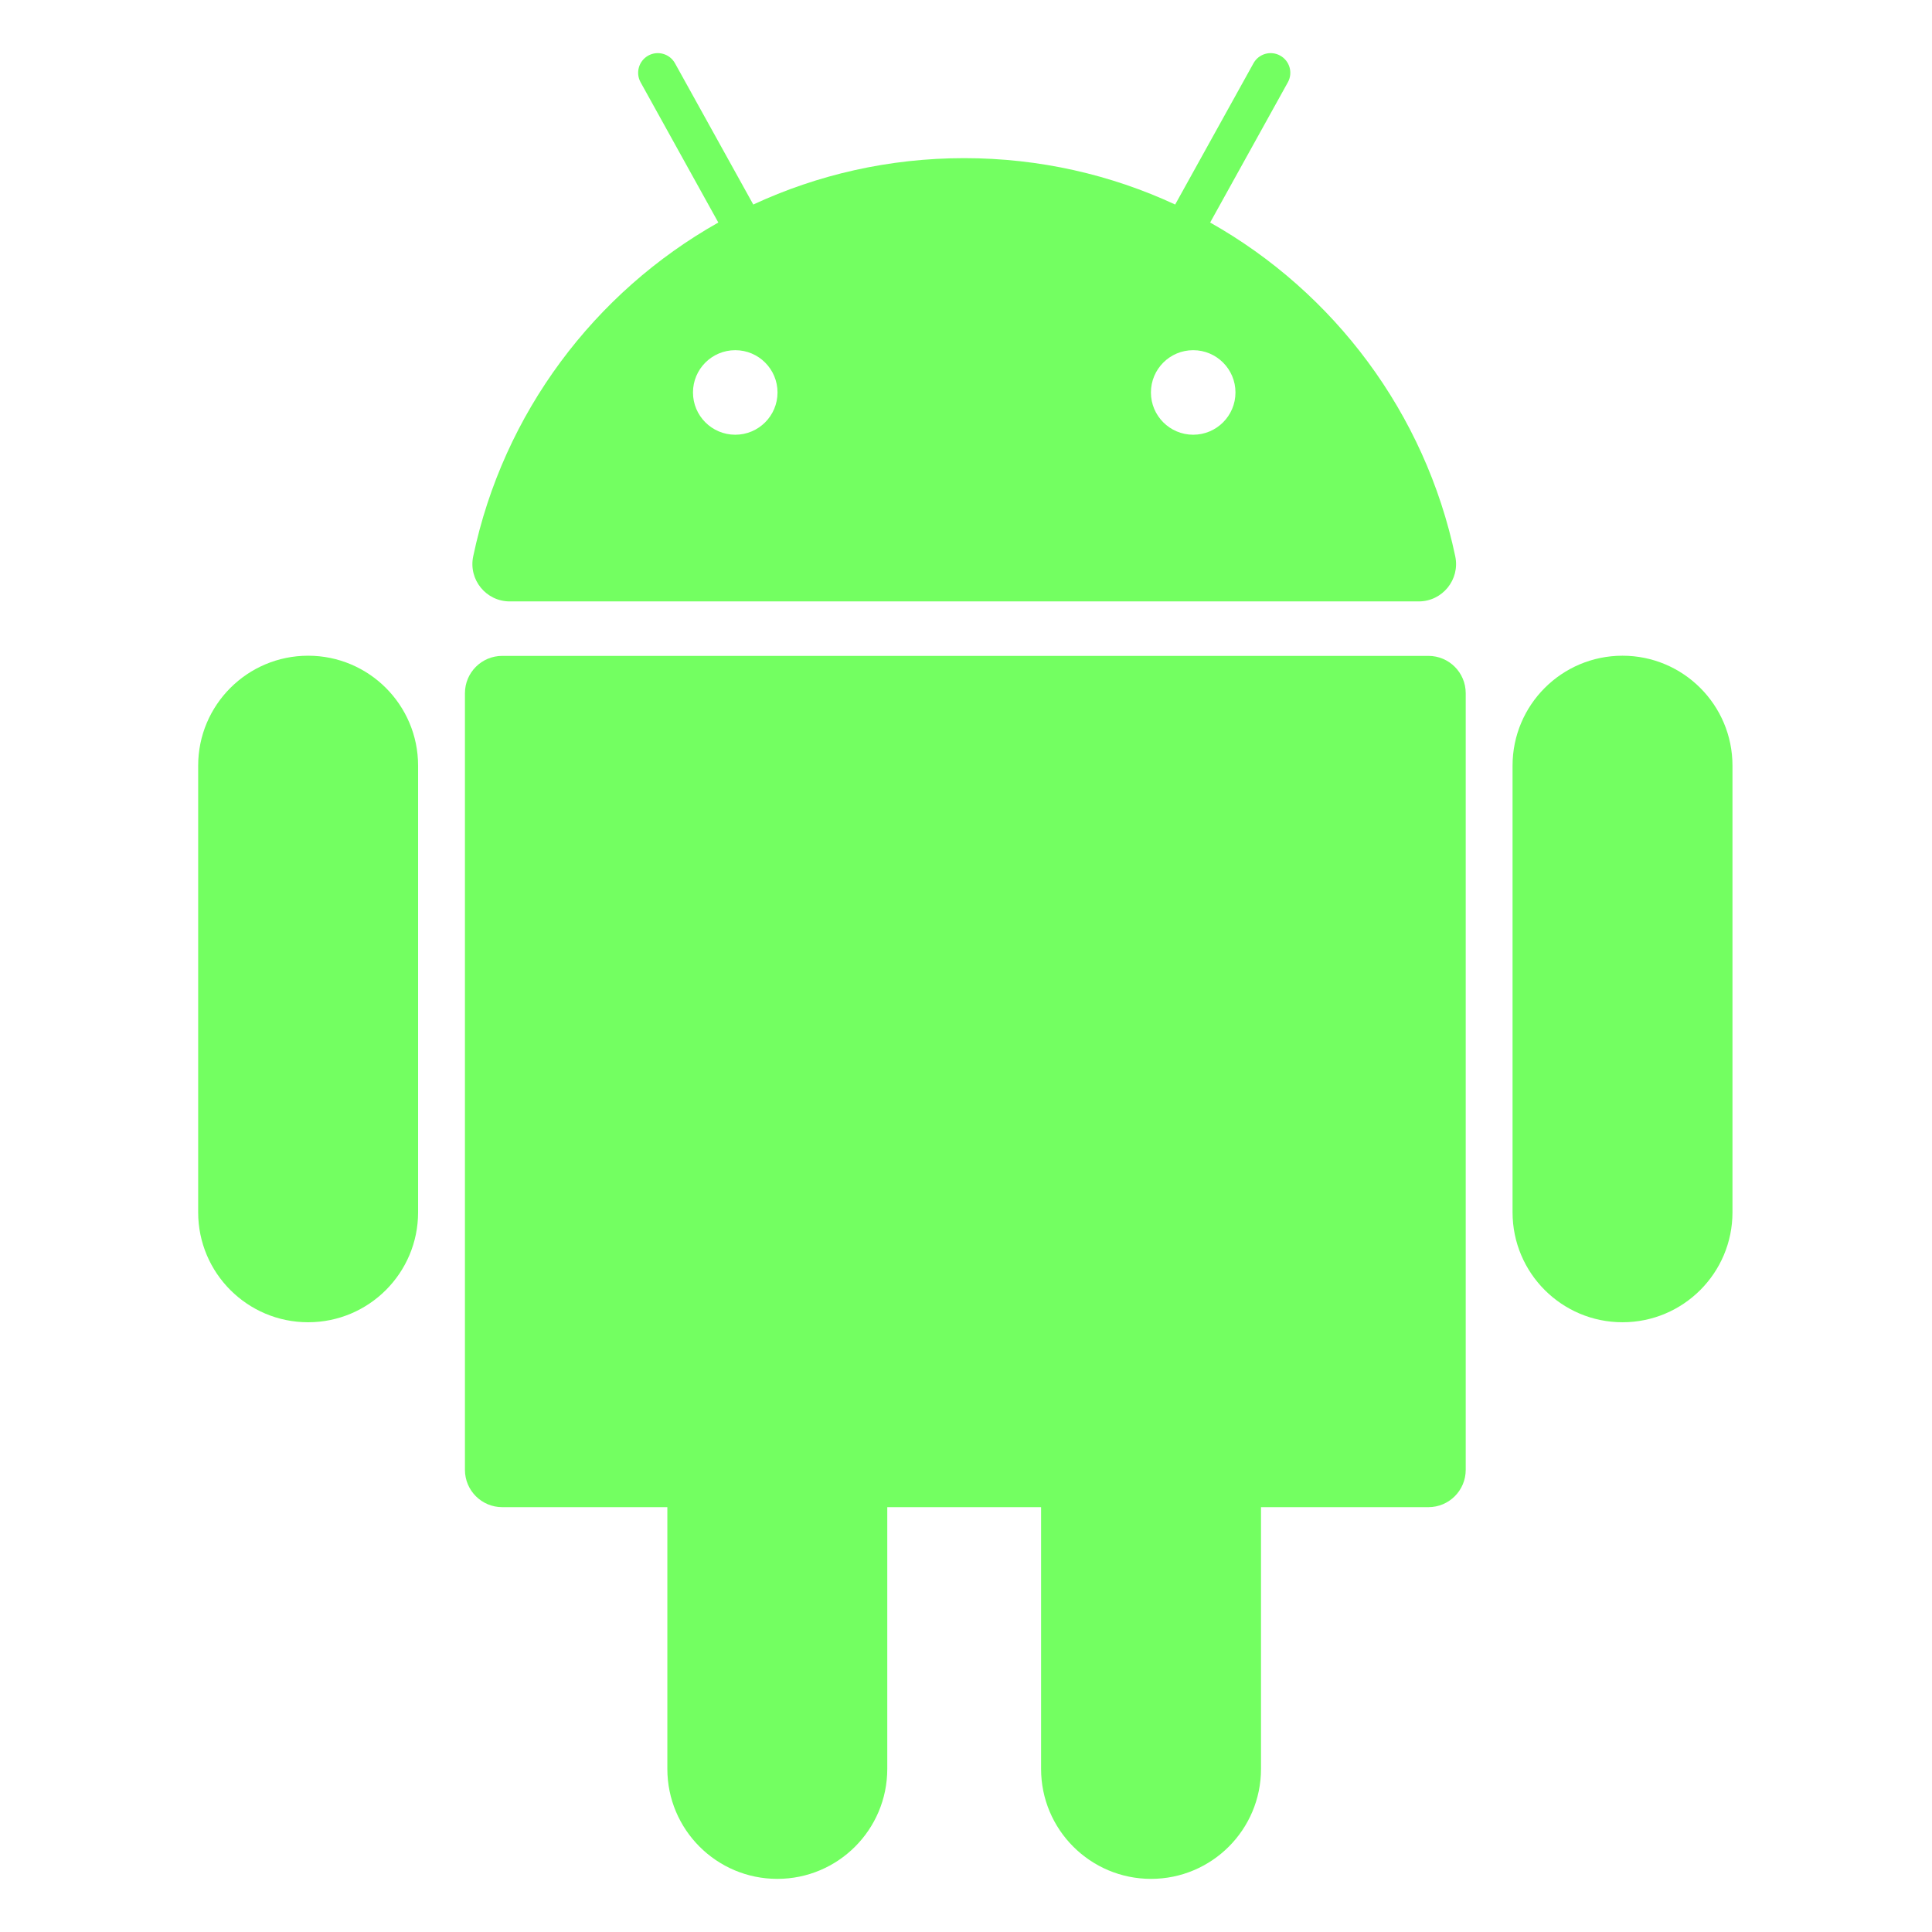
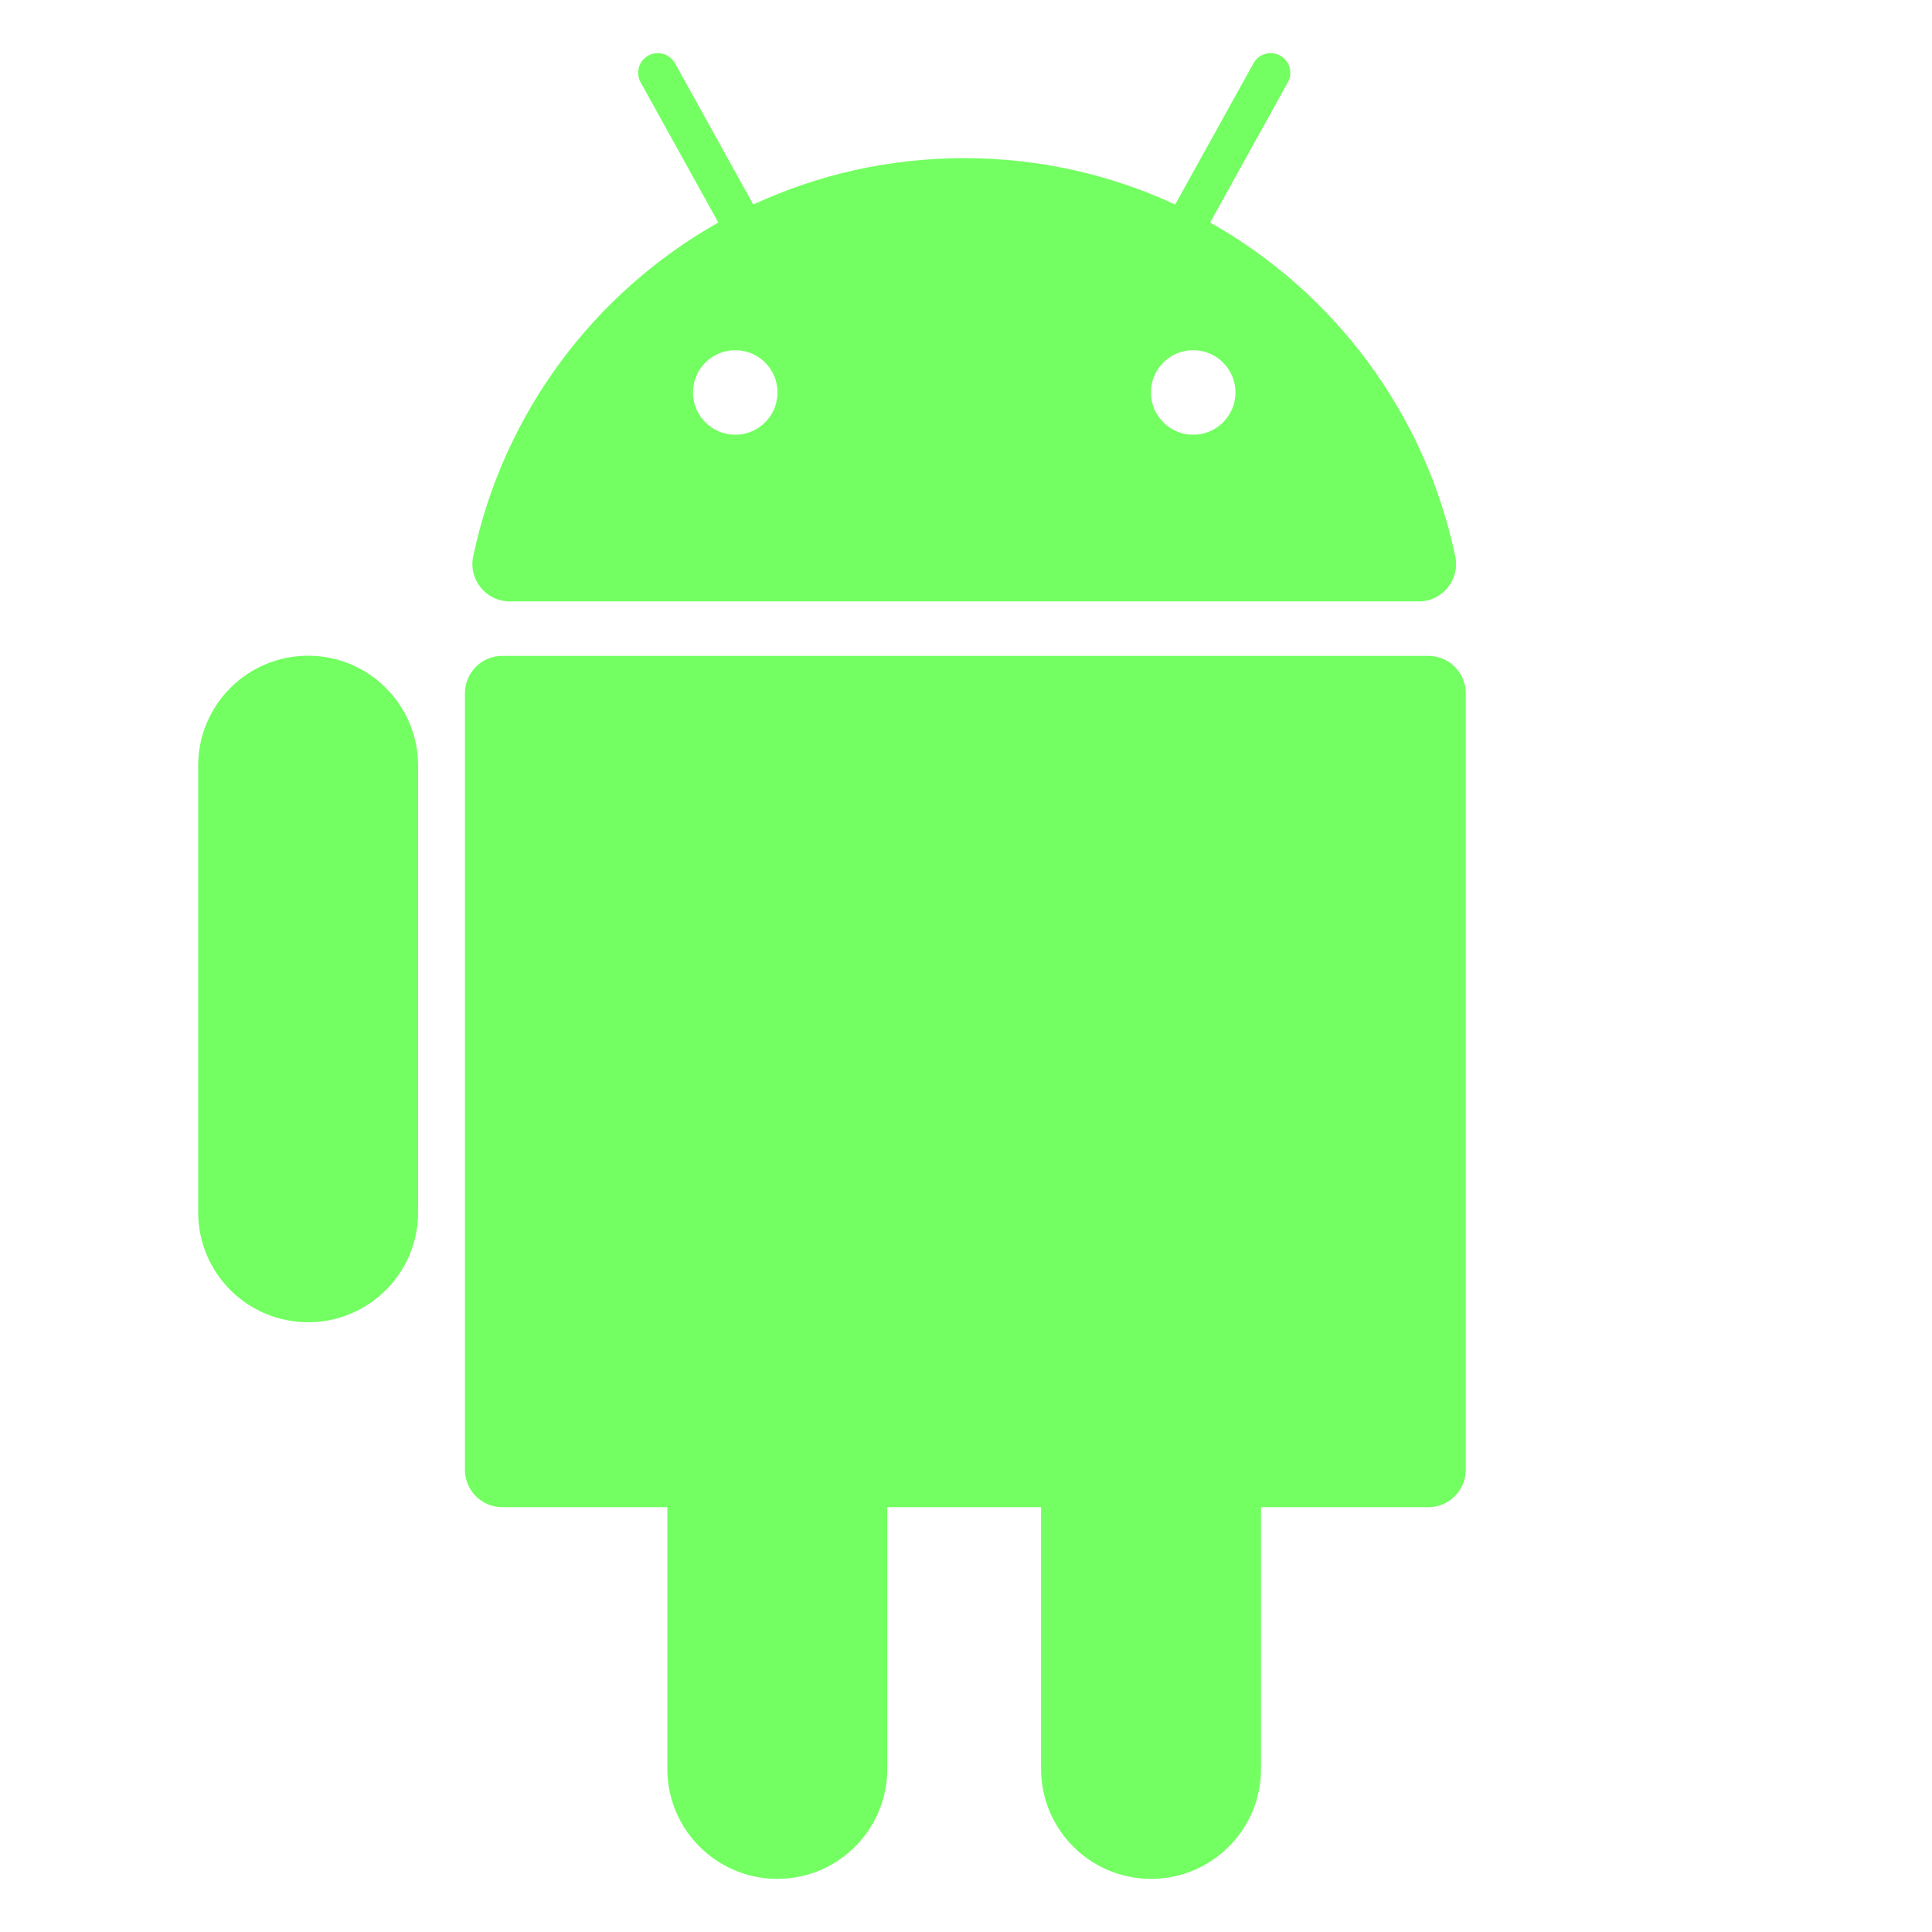
<svg xmlns="http://www.w3.org/2000/svg" width="124" height="124" viewBox="0 0 124 124" fill="none">
  <path d="M91.679 42.096H32.235C30.912 42.096 29.841 43.168 29.841 44.491V94.339C29.841 95.661 30.912 96.733 32.235 96.733H42.832V113.532C42.832 117.43 45.992 120.59 49.89 120.59C53.788 120.59 56.947 117.43 56.947 113.532V96.733H66.819V113.532C66.819 117.43 69.979 120.59 73.876 120.59C77.774 120.59 80.934 117.43 80.934 113.532V96.733H91.679C93.001 96.733 94.073 95.661 94.073 94.339V44.491C94.073 43.168 93.001 42.096 91.679 42.096Z" fill="#73FF61" />
  <path d="M19.776 42.085C15.879 42.085 12.719 45.244 12.719 49.142V77.808C12.719 81.706 15.878 84.865 19.776 84.865C23.674 84.865 26.834 81.706 26.834 77.808V49.142C26.834 45.245 23.674 42.085 19.776 42.085Z" fill="#73FF61" />
-   <path d="M104.136 42.085C100.239 42.085 97.079 45.244 97.079 49.142V77.808C97.079 81.706 100.238 84.865 104.136 84.865C108.034 84.865 111.194 81.706 111.194 77.808V49.142C111.194 45.245 108.034 42.085 104.136 42.085Z" fill="#73FF61" />
  <path d="M32.716 38.6H91.057C92.579 38.6 93.714 37.198 93.402 35.709C91.472 26.511 85.616 18.76 77.67 14.282L82.657 5.283C82.995 4.674 82.775 3.906 82.165 3.569C81.555 3.23 80.788 3.451 80.451 4.06L75.425 13.127C71.31 11.217 66.723 10.15 61.886 10.15C57.05 10.15 52.463 11.217 48.347 13.127L43.322 4.06C42.984 3.451 42.216 3.231 41.607 3.568C40.998 3.906 40.778 4.674 41.116 5.283L46.103 14.282C38.157 18.76 32.301 26.511 30.371 35.709C30.058 37.198 31.194 38.6 32.716 38.6ZM79.295 25.189C79.295 26.687 78.08 27.902 76.582 27.902C75.084 27.902 73.869 26.688 73.869 25.189C73.869 23.691 75.083 22.476 76.582 22.476C78.08 22.476 79.295 23.691 79.295 25.189ZM47.191 22.476C48.689 22.476 49.903 23.691 49.903 25.189C49.903 26.687 48.689 27.902 47.191 27.902C45.692 27.902 44.477 26.688 44.477 25.189C44.477 23.691 45.692 22.476 47.191 22.476Z" fill="#73FF61" />
</svg>